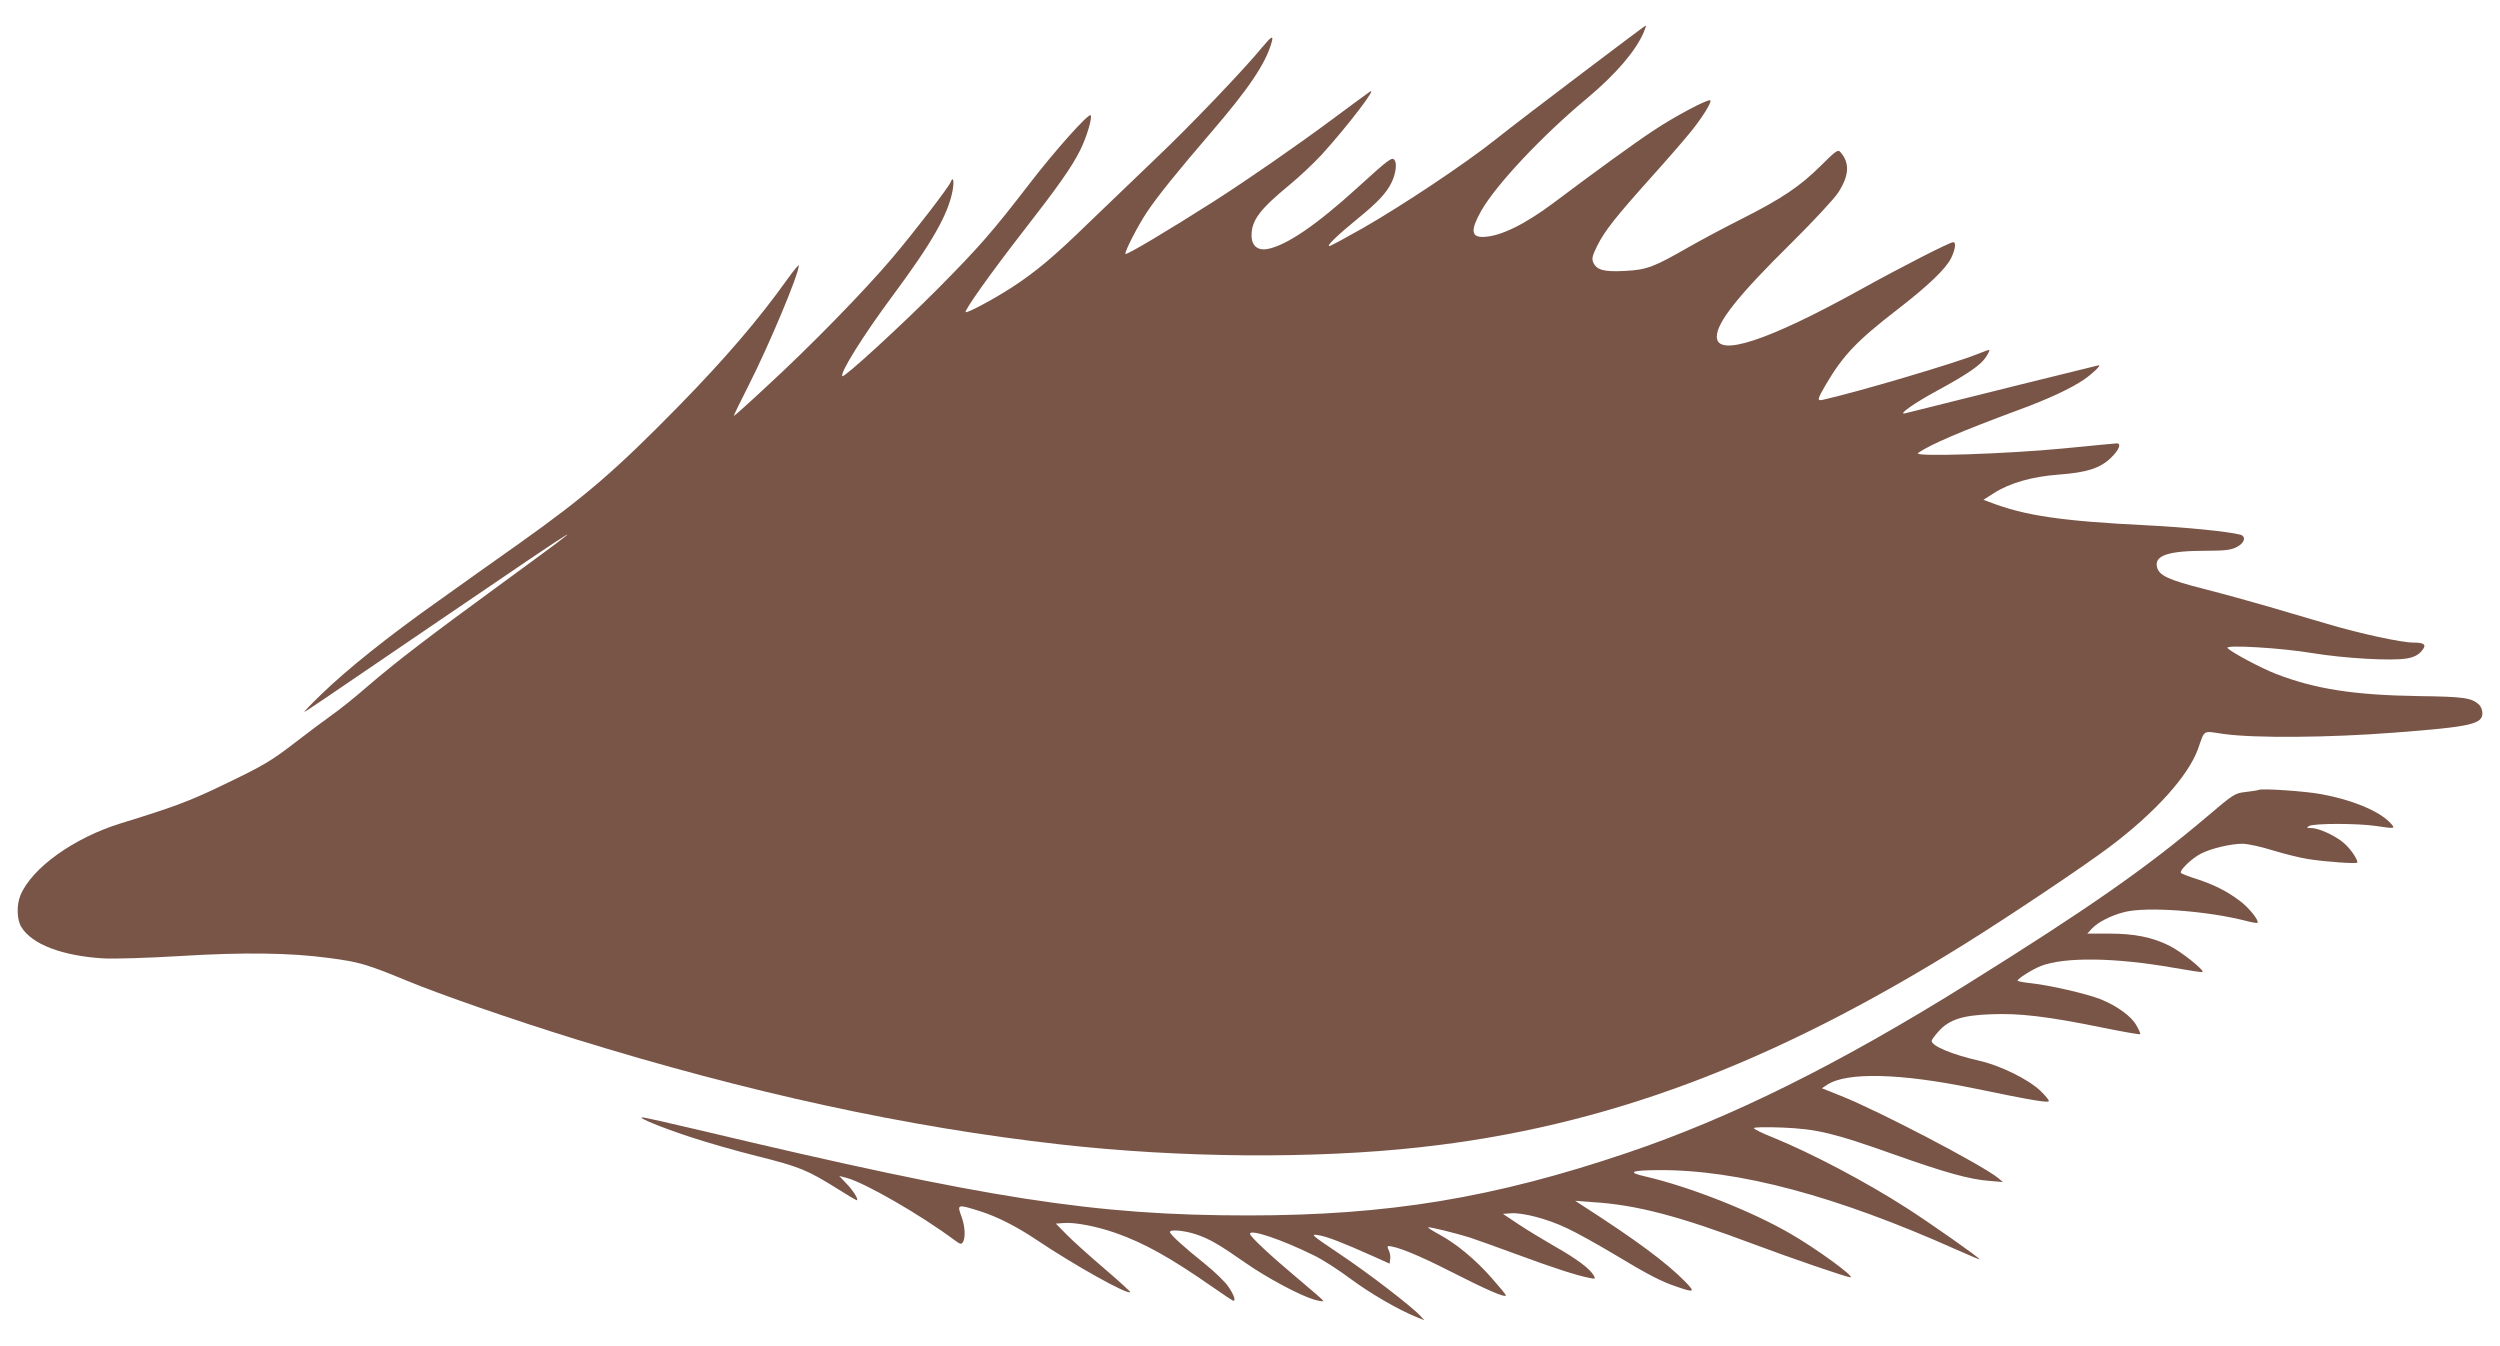
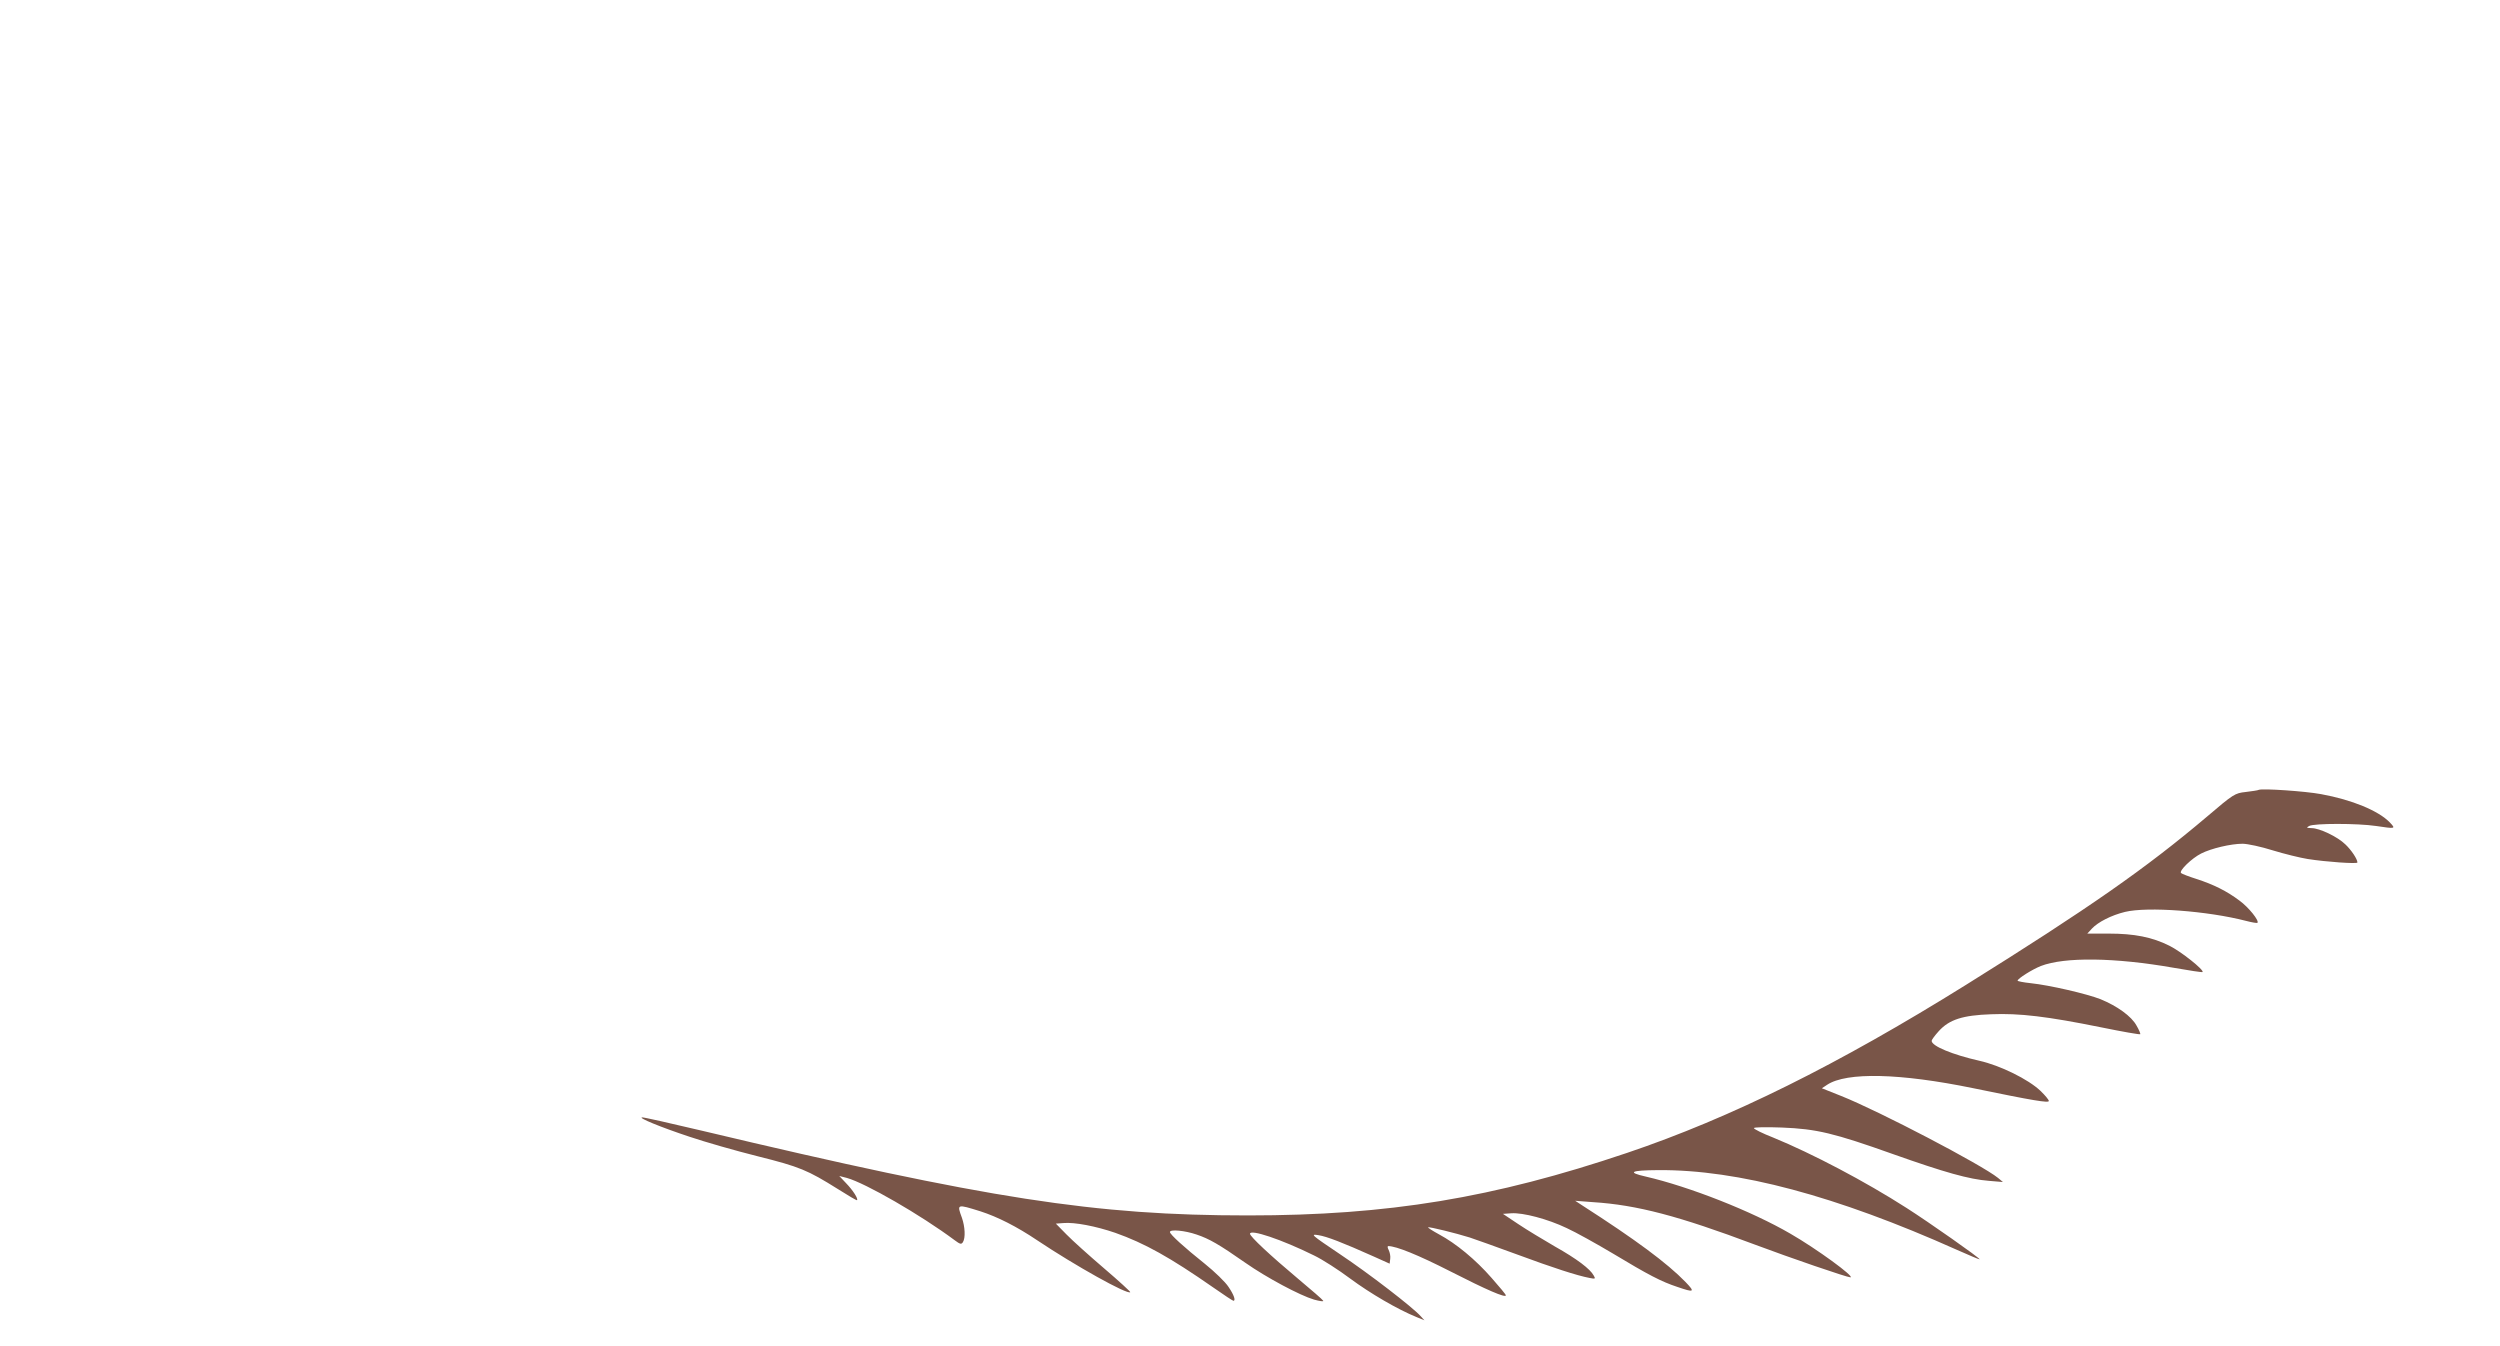
<svg xmlns="http://www.w3.org/2000/svg" version="1.0" width="1280pt" height="689pt" viewBox="0 0 1280 689" preserveAspectRatio="xMidYMid meet">
  <g transform="translate(0,689) scale(0.1,-0.1)" fill="#795548" stroke="none">
-     <path d="M8100 6515 c-179 -135 -379 -288 -445 -341 -155 -123 -476 -337 -679 -453 -88 -50 -164 -91 -170 -91 -16 0 43 57 146 141 102 83 148 132 174 187 20 43 27 93 15 111 -13 20 -27 9 -191 -140 -211 -192 -364 -296 -461 -314 -51 -9 -82 18 -81 72 1 76 43 132 194 256 51 42 125 112 164 154 133 146 293 356 247 323 -12 -8 -95 -69 -185 -136 -194 -144 -434 -310 -613 -425 -234 -149 -450 -278 -453 -269 -4 12 64 145 111 215 54 81 156 207 326 405 193 224 281 354 311 461 12 40 1 35 -44 -19 -96 -117 -372 -406 -543 -568 -103 -99 -260 -249 -348 -334 -181 -176 -272 -252 -395 -332 -91 -59 -229 -133 -236 -126 -8 8 135 208 288 405 183 235 254 335 298 423 33 65 64 169 54 180 -12 10 -185 -184 -311 -348 -191 -248 -257 -324 -472 -541 -190 -191 -479 -456 -488 -447 -15 14 108 211 259 414 201 271 284 416 306 540 8 47 2 72 -11 39 -10 -26 -187 -256 -298 -387 -142 -168 -421 -454 -641 -656 -91 -85 -168 -154 -171 -154 -2 0 31 69 74 153 105 206 259 573 259 618 0 6 -25 -24 -56 -67 -152 -213 -320 -408 -554 -648 -325 -332 -480 -466 -825 -711 -110 -78 -294 -208 -408 -290 -255 -180 -469 -351 -602 -480 -55 -53 -93 -93 -85 -89 16 8 35 21 700 474 775 528 815 552 315 187 -373 -272 -548 -406 -693 -531 -64 -56 -148 -123 -187 -150 -38 -27 -117 -86 -175 -131 -135 -104 -167 -123 -388 -229 -167 -80 -249 -110 -512 -191 -241 -74 -456 -228 -515 -368 -21 -51 -19 -125 4 -163 54 -89 209 -148 420 -161 53 -3 229 2 391 12 327 20 567 17 765 -10 153 -20 194 -32 395 -115 174 -72 545 -201 865 -300 889 -275 1698 -451 2480 -539 618 -70 1303 -75 1845 -15 945 104 1796 422 2785 1038 228 142 606 395 745 499 233 175 404 364 454 503 36 101 21 92 132 76 158 -22 540 -19 874 7 391 30 450 43 450 100 0 15 -8 35 -18 44 -38 34 -76 40 -307 43 -333 5 -531 36 -733 114 -75 29 -227 110 -247 132 -17 18 275 1 435 -26 164 -27 410 -41 485 -27 34 6 57 18 73 37 28 32 18 44 -42 44 -60 0 -269 45 -438 95 -84 25 -220 65 -303 89 -82 24 -230 65 -328 90 -185 47 -232 69 -243 112 -15 60 57 84 249 84 96 0 129 4 157 18 43 21 53 57 18 65 -63 16 -275 37 -468 47 -449 22 -635 50 -815 120 l-30 11 55 35 c82 52 196 84 330 94 145 11 211 32 267 85 42 40 56 75 31 75 -7 0 -130 -12 -273 -26 -289 -28 -772 -44 -745 -24 57 42 223 113 515 221 153 56 270 111 337 157 43 30 87 72 74 72 -4 0 -753 -186 -991 -246 -43 -11 45 52 162 115 158 86 226 133 251 173 12 18 19 34 18 36 -2 2 -30 -8 -62 -21 -112 -46 -616 -195 -791 -234 -31 -7 -29 2 16 79 87 148 158 223 364 382 158 122 247 207 276 263 22 45 28 83 11 83 -17 0 -264 -126 -475 -243 -475 -263 -735 -348 -735 -241 0 73 108 210 381 479 111 110 219 226 240 258 57 88 61 152 12 208 -12 15 -23 8 -101 -70 -106 -105 -197 -167 -407 -273 -88 -44 -207 -108 -265 -141 -183 -105 -217 -118 -328 -124 -109 -6 -146 4 -164 42 -9 21 -6 34 20 87 38 76 92 145 284 359 81 90 169 192 197 227 58 72 106 150 98 158 -10 10 -186 -84 -292 -155 -96 -63 -298 -210 -507 -367 -152 -114 -277 -175 -364 -177 -62 -2 -65 36 -11 132 74 132 313 387 542 577 149 125 250 243 291 339 8 19 13 35 11 35 -2 0 -149 -110 -327 -245z" />
    <path d="M11565 2846 c-5 -3 -36 -7 -67 -11 -55 -6 -62 -10 -198 -126 -313 -265 -605 -469 -1235 -862 -655 -408 -1202 -680 -1735 -860 -684 -231 -1223 -320 -1940 -320 -784 0 -1326 84 -2797 434 -160 38 -298 69 -305 68 -25 -1 97 -51 242 -99 80 -27 237 -72 349 -100 216 -54 256 -71 411 -168 52 -33 96 -59 98 -57 7 7 -21 51 -56 87 l-35 37 39 -10 c96 -27 376 -188 552 -319 28 -21 34 -22 42 -10 14 22 11 79 -5 125 -26 71 -27 71 95 33 87 -28 186 -78 290 -148 196 -131 463 -280 477 -266 2 2 -58 57 -134 122 -76 65 -163 143 -193 174 l-54 55 39 3 c57 5 166 -16 265 -50 150 -53 281 -126 502 -280 54 -38 100 -68 103 -68 13 0 3 30 -25 71 -16 25 -71 78 -122 119 -103 82 -178 150 -178 162 0 15 76 8 137 -13 65 -22 114 -50 250 -145 107 -75 279 -167 351 -188 29 -8 50 -11 47 -6 -3 6 -61 56 -128 112 -142 119 -247 217 -247 231 0 25 160 -28 328 -111 42 -20 126 -74 186 -119 100 -74 241 -157 340 -197 l39 -16 -19 21 c-40 45 -264 218 -414 318 -147 99 -153 104 -110 97 44 -7 122 -37 285 -110 l80 -36 3 25 c2 13 -2 33 -8 45 -6 11 -7 20 -2 20 41 0 154 -46 317 -129 186 -95 285 -138 285 -123 0 4 -33 44 -73 89 -82 94 -183 177 -269 223 -33 18 -58 34 -56 36 5 4 143 -30 213 -52 28 -9 136 -48 240 -86 189 -70 310 -109 373 -121 30 -6 32 -5 22 12 -18 34 -87 86 -199 149 -60 35 -145 86 -188 115 l-78 52 43 3 c59 4 186 -29 284 -76 46 -21 152 -80 236 -130 181 -109 248 -144 330 -171 87 -30 92 -27 42 25 -94 97 -256 217 -530 393 l-35 23 91 -7 c224 -14 440 -71 828 -217 181 -68 473 -168 490 -168 26 1 -174 147 -308 224 -196 114 -515 240 -740 292 -97 22 -78 32 64 33 409 3 912 -132 1529 -408 63 -28 115 -50 117 -49 4 5 -261 191 -374 263 -212 136 -484 279 -684 361 -54 21 -98 43 -98 48 0 5 61 6 143 3 178 -7 266 -28 572 -137 260 -92 386 -128 489 -136 l71 -6 -25 21 c-83 67 -608 342 -804 420 l-98 39 27 18 c100 66 374 59 745 -17 314 -65 390 -77 390 -66 0 6 -19 29 -43 52 -62 59 -206 130 -313 154 -137 31 -244 75 -244 102 0 5 16 27 36 49 54 60 123 82 269 87 144 6 287 -11 563 -67 108 -22 198 -38 200 -35 2 2 -6 22 -19 44 -26 48 -99 100 -184 135 -71 28 -262 72 -357 82 -38 4 -68 10 -68 13 1 11 74 57 119 75 121 47 379 44 680 -9 79 -14 146 -24 148 -22 10 10 -111 106 -170 135 -88 44 -179 62 -311 62 l-109 0 24 26 c31 33 99 68 169 85 115 28 423 5 620 -46 30 -8 56 -12 58 -10 11 10 -45 80 -92 114 -64 48 -131 82 -221 111 -38 12 -74 26 -78 30 -12 11 55 76 103 100 51 26 152 50 212 50 25 0 95 -15 155 -34 59 -18 140 -38 178 -44 94 -15 255 -26 255 -18 0 17 -31 64 -62 93 -40 39 -132 83 -173 83 -26 1 -28 2 -12 11 24 14 248 14 342 0 101 -15 102 -15 71 18 -58 60 -193 116 -352 145 -80 15 -300 30 -319 22z" />
  </g>
</svg>